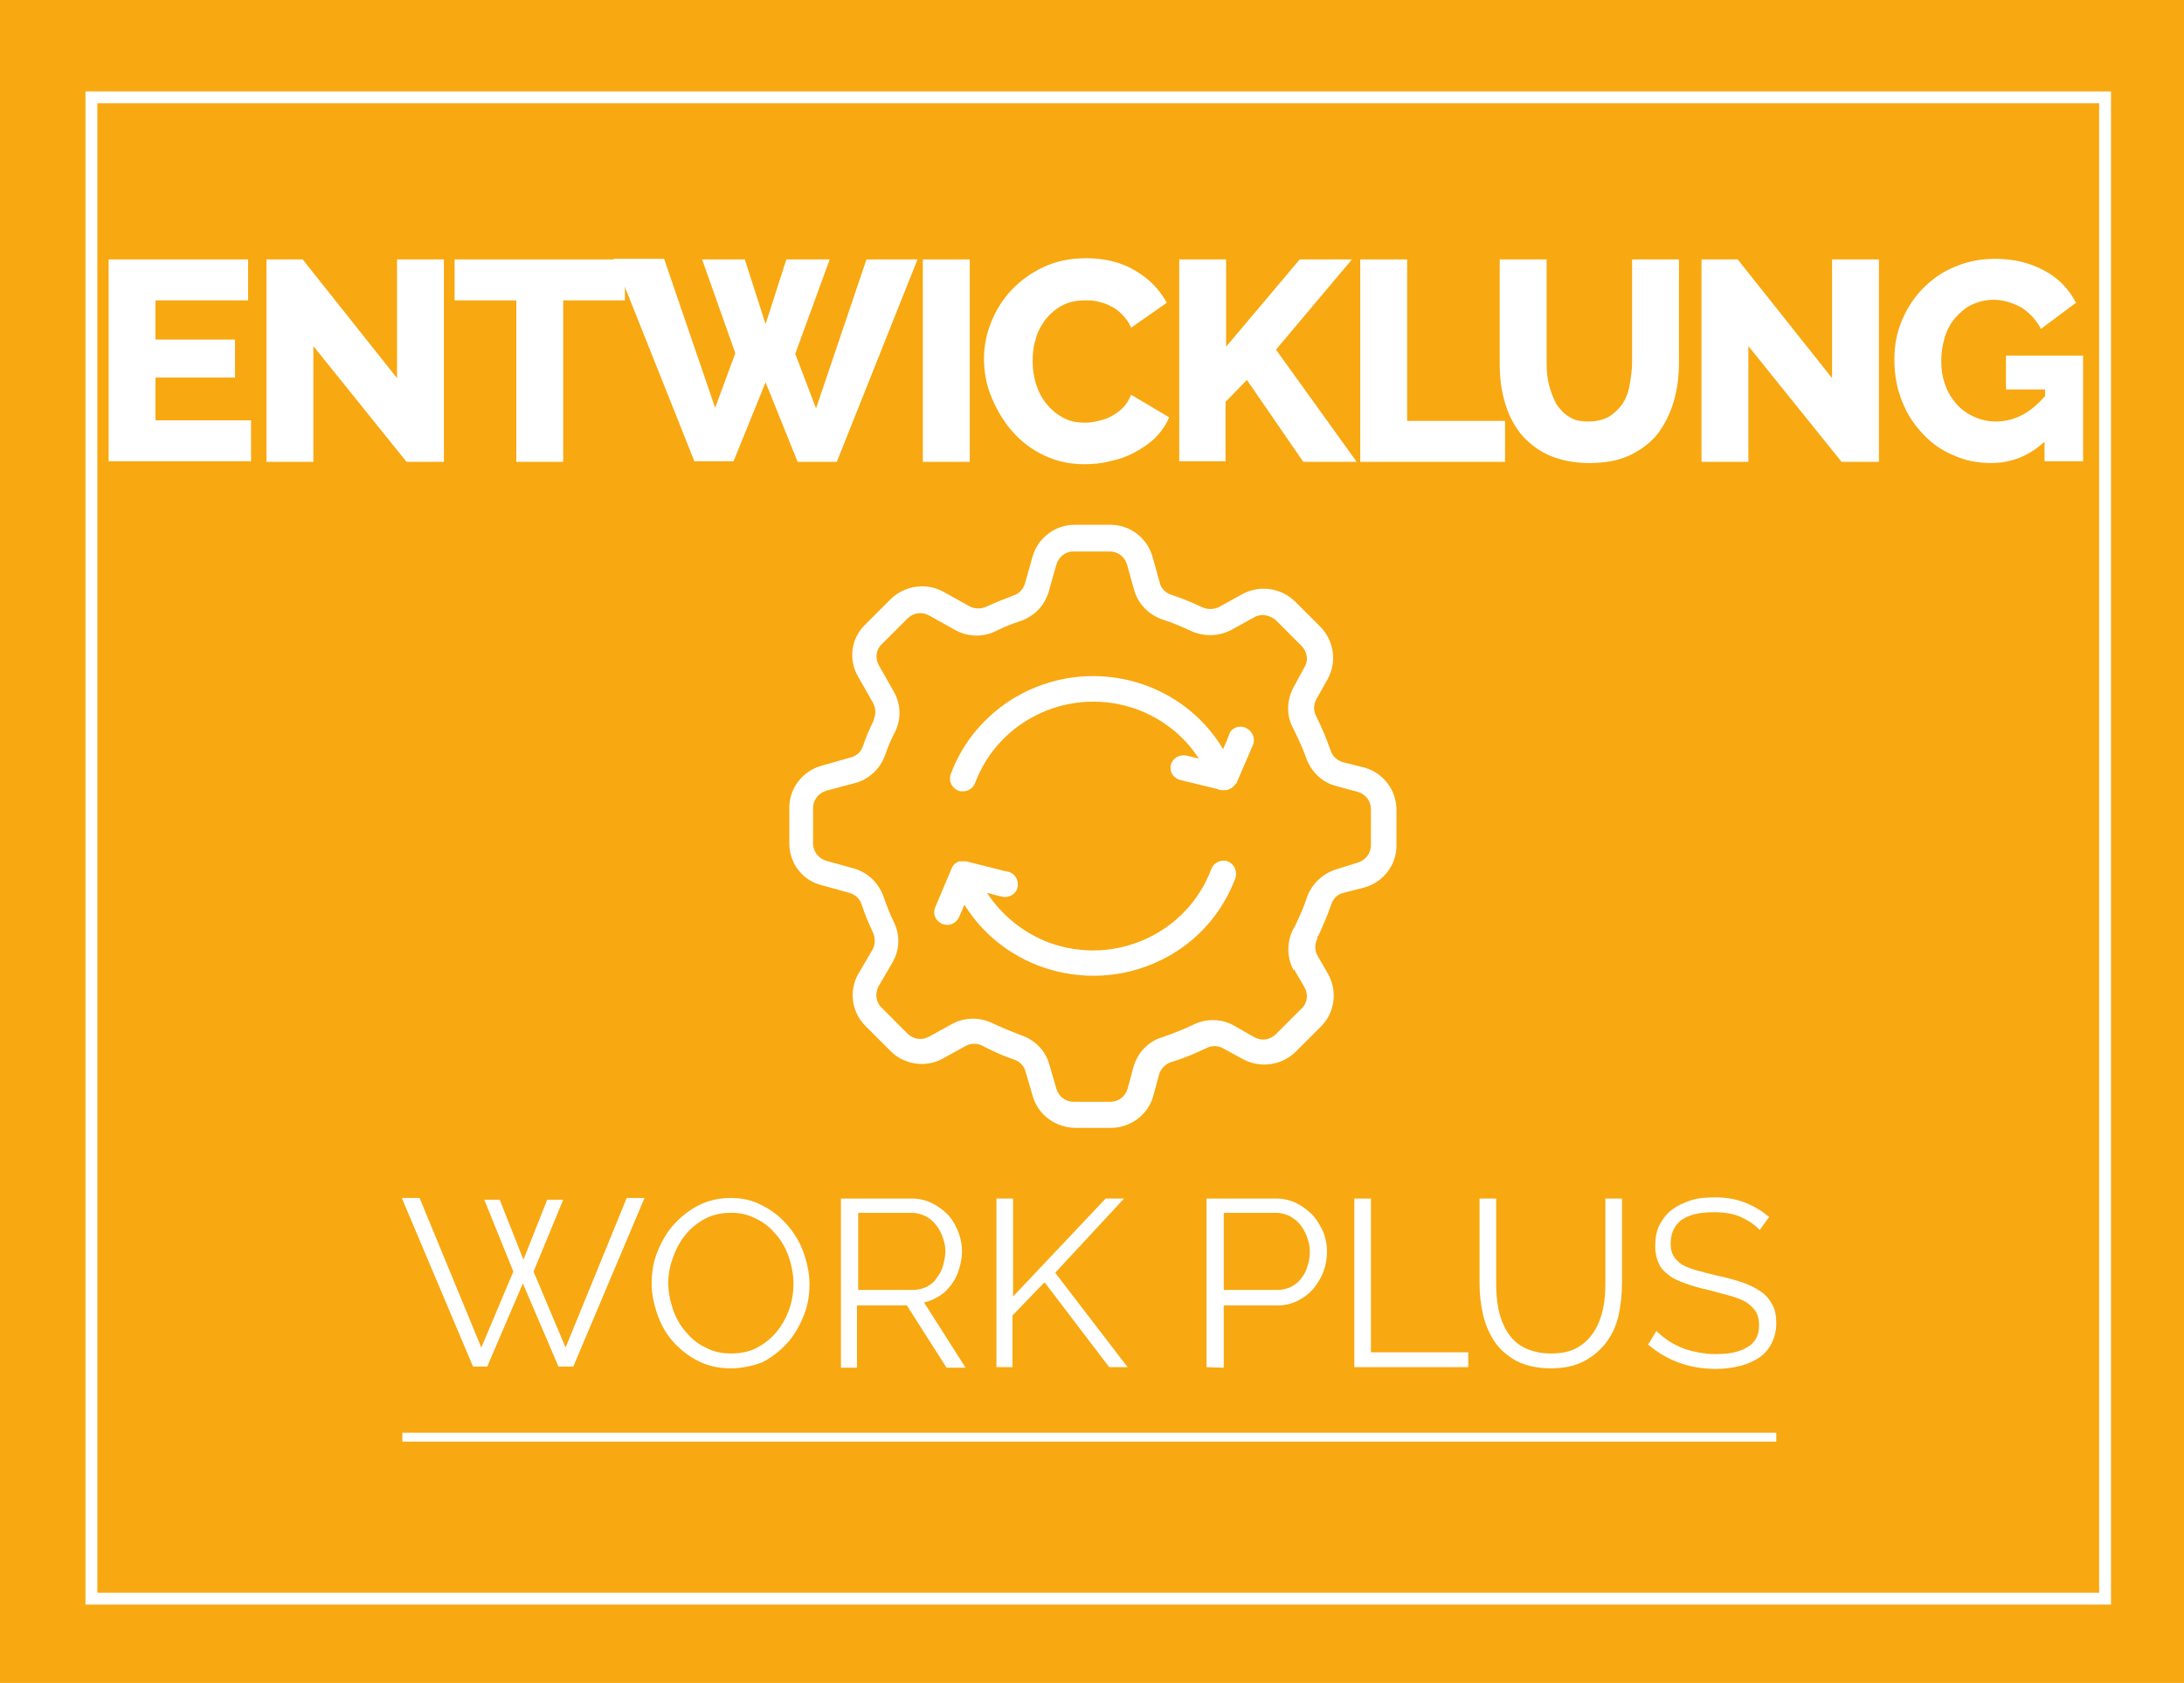
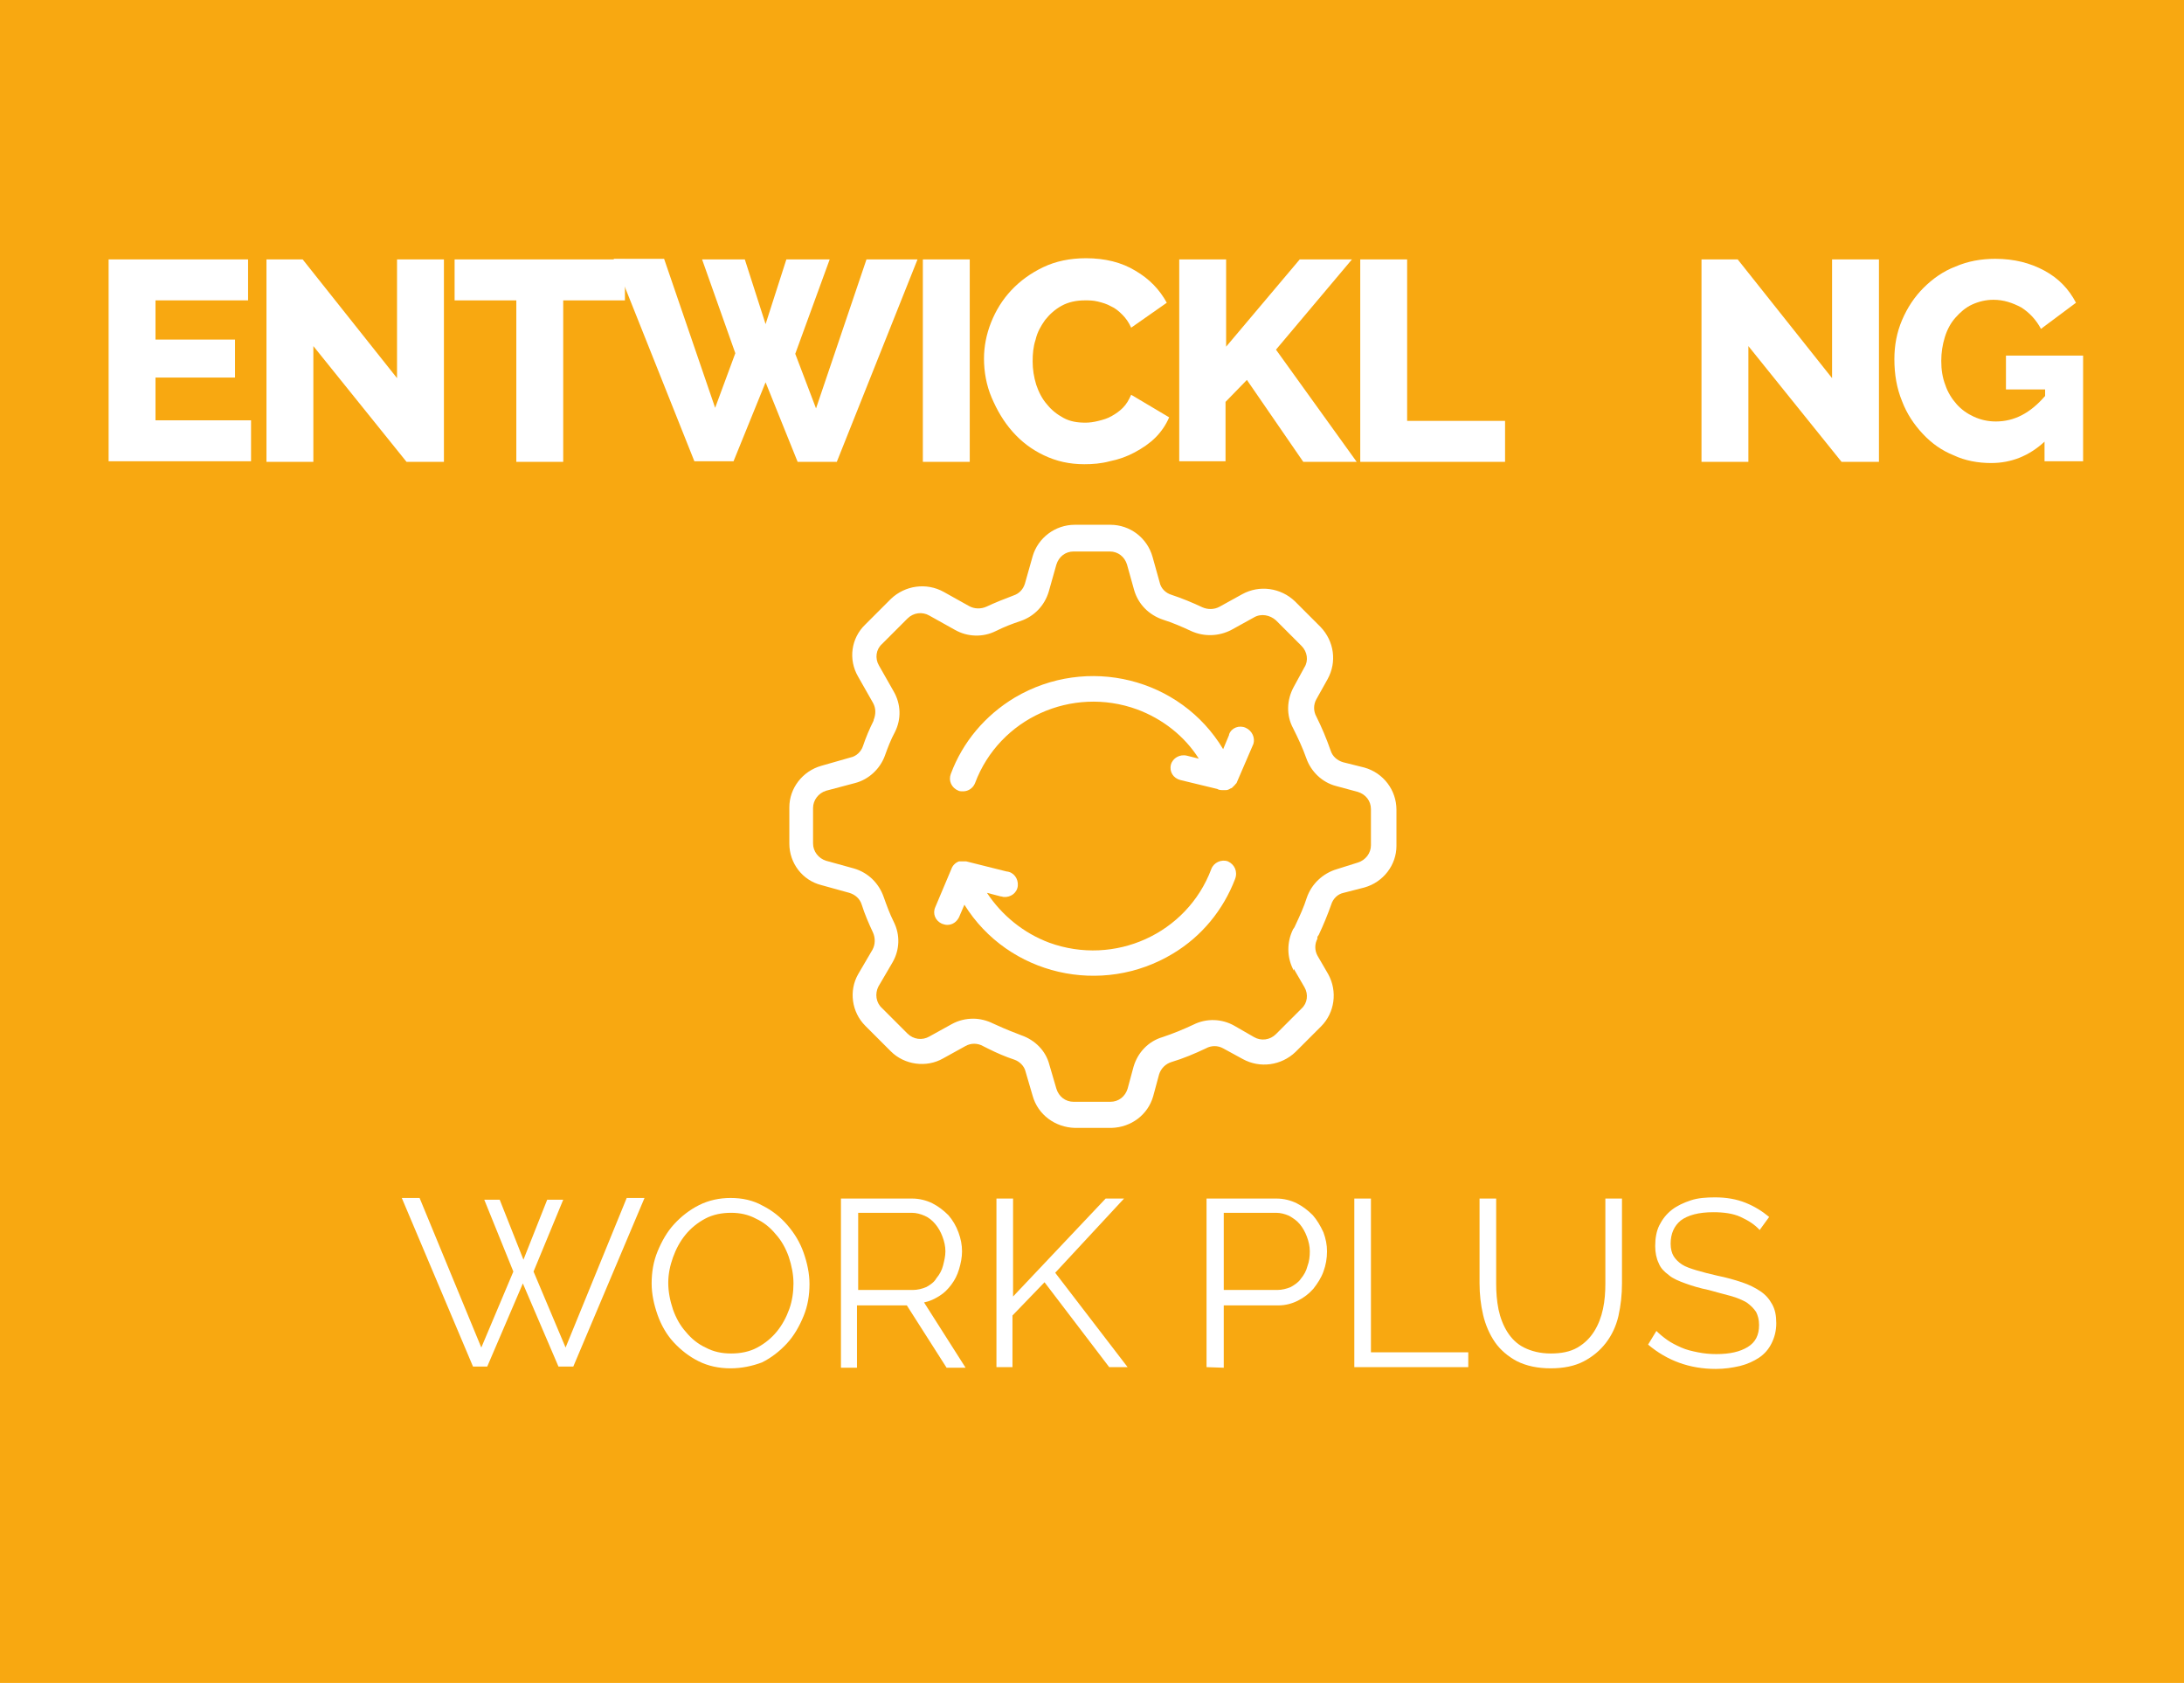
<svg xmlns="http://www.w3.org/2000/svg" version="1.1" id="Ebene_1" x="0px" y="0px" viewBox="0 0 368 283.5" style="enable-background:new 0 0 368 283.5;" xml:space="preserve">
  <style type="text/css">
	.st0{fill:#F8A811;}
	.st1{fill:none;}
	.st2{fill:#FFFFFF;}
	.st3{fill:none;stroke:#FFFFFF;stroke-width:1.5;stroke-miterlimit:10;}
	.st4{fill:none;stroke:#FFFFFF;stroke-width:2;stroke-miterlimit:10;}
</style>
  <rect class="st0" width="368" height="283.5" />
  <g>
    <rect y="201.1" class="st1" width="368" height="98.1" />
    <path class="st2" d="M81.6,202.1h2.6l4,10.1l4-10.1h2.7l-5,12.1l5.4,12.8l10.3-25.2h3l-12,28.4h-2.5l-6-14l-6,14h-2.4l-12-28.4h3   L81.1,227l5.4-12.8L81.6,202.1z" />
    <path class="st2" d="M123.1,230.5c-2,0-3.8-0.4-5.4-1.2s-3-1.9-4.2-3.2s-2.1-2.9-2.7-4.6c-0.6-1.7-1-3.5-1-5.3c0-1.9,0.3-3.7,1-5.4   s1.6-3.3,2.8-4.6c1.2-1.3,2.6-2.4,4.2-3.2s3.4-1.2,5.3-1.2c2,0,3.8,0.4,5.4,1.3c1.6,0.8,3,1.9,4.2,3.3c1.2,1.4,2.1,2.9,2.7,4.6   c0.6,1.7,1,3.5,1,5.3c0,1.9-0.3,3.7-1,5.4s-1.6,3.3-2.8,4.6s-2.6,2.4-4.2,3.2C126.8,230.1,125,230.5,123.1,230.5z M112.6,216.1   c0,1.5,0.3,3,0.8,4.5c0.5,1.4,1.2,2.7,2.2,3.8c0.9,1.1,2,2,3.3,2.6c1.3,0.7,2.7,1,4.3,1c1.6,0,3.1-0.3,4.4-1s2.4-1.6,3.3-2.7   s1.6-2.4,2.1-3.8c0.5-1.4,0.7-2.9,0.7-4.3c0-1.5-0.3-3-0.8-4.5c-0.5-1.4-1.2-2.7-2.2-3.8c-0.9-1.1-2-2-3.3-2.6   c-1.3-0.7-2.7-1-4.2-1c-1.6,0-3.1,0.3-4.4,1s-2.4,1.6-3.3,2.7c-0.9,1.1-1.6,2.4-2.1,3.8C112.9,213.2,112.6,214.6,112.6,216.1z" />
    <path class="st2" d="M141.7,230.3v-28.4h12c1.2,0,2.4,0.3,3.4,0.8s1.9,1.2,2.7,2c0.7,0.8,1.3,1.8,1.7,2.9c0.4,1.1,0.6,2.1,0.6,3.2   c0,1-0.2,2-0.5,3s-0.7,1.8-1.3,2.6s-1.2,1.4-2,1.9s-1.6,0.9-2.6,1.1l7,11h-3.2l-6.7-10.5h-8.4v10.5h-2.7V230.3z M144.5,217.3h9.3   c0.8,0,1.6-0.2,2.3-0.5c0.7-0.4,1.3-0.8,1.7-1.5c0.5-0.6,0.9-1.3,1.1-2.1s0.4-1.6,0.4-2.4c0-0.9-0.2-1.7-0.5-2.5s-0.7-1.5-1.2-2.1   s-1.1-1.1-1.8-1.4c-0.7-0.3-1.4-0.5-2.2-0.5h-9v13H144.5z" />
    <path class="st2" d="M167.9,230.3v-28.4h2.8v16.5l15.6-16.5h3.1l-11.6,12.5l12.2,15.9h-3.1L176,216l-5.4,5.6v8.7H167.9z" />
    <path class="st2" d="M203.3,230.3v-28.4h11.8c1.2,0,2.4,0.3,3.4,0.8s1.9,1.2,2.7,2c0.7,0.8,1.3,1.8,1.8,2.9   c0.4,1.1,0.6,2.1,0.6,3.2c0,1.2-0.2,2.3-0.6,3.4c-0.4,1.1-1,2-1.7,2.9c-0.7,0.8-1.6,1.5-2.6,2s-2.1,0.8-3.3,0.8h-9.2v10.5   L203.3,230.3L203.3,230.3z M206.1,217.3h9.1c0.8,0,1.6-0.2,2.3-0.5c0.7-0.4,1.3-0.8,1.7-1.4c0.5-0.6,0.9-1.3,1.1-2.1   c0.3-0.8,0.4-1.6,0.4-2.5s-0.2-1.7-0.5-2.5s-0.7-1.5-1.2-2.1s-1.1-1-1.8-1.4c-0.7-0.3-1.4-0.5-2.2-0.5h-8.8v13H206.1z" />
    <path class="st2" d="M228.2,230.3v-28.4h2.8v25.9h16.4v2.5H228.2z" />
    <path class="st2" d="M261.3,228c1.8,0,3.3-0.3,4.5-1s2.1-1.6,2.8-2.7c0.7-1.1,1.2-2.4,1.5-3.8c0.3-1.4,0.4-2.8,0.4-4.3v-14.3h2.8   v14.3c0,1.9-0.2,3.7-0.6,5.5c-0.4,1.7-1.1,3.2-2.1,4.5s-2.2,2.3-3.7,3.1s-3.4,1.2-5.6,1.2s-4.1-0.4-5.7-1.2   c-1.5-0.8-2.8-1.9-3.7-3.2s-1.6-2.9-2-4.6c-0.4-1.7-0.6-3.5-0.6-5.3v-14.3h2.8v14.3c0,1.5,0.1,2.9,0.4,4.4c0.3,1.4,0.8,2.7,1.5,3.8   s1.6,2,2.8,2.6C258,227.6,259.5,228,261.3,228z" />
    <path class="st2" d="M296.5,207.2c-0.8-0.9-1.9-1.6-3.2-2.2c-1.3-0.6-2.9-0.8-4.6-0.8c-2.5,0-4.3,0.5-5.5,1.4   c-1.1,0.9-1.7,2.2-1.7,3.9c0,0.9,0.2,1.6,0.5,2.1s0.8,1,1.4,1.4s1.5,0.7,2.5,1s2.2,0.6,3.5,0.9c1.5,0.3,2.9,0.7,4.1,1.1   s2.2,0.9,3.1,1.5s1.5,1.3,2,2.2s0.7,1.9,0.7,3.2s-0.3,2.4-0.8,3.4s-1.2,1.8-2.1,2.4c-0.9,0.6-2,1.1-3.2,1.4   c-1.3,0.3-2.6,0.5-4.1,0.5c-4.4,0-8.2-1.4-11.4-4.1l1.4-2.3c0.5,0.5,1.1,1,1.8,1.5c0.7,0.5,1.5,0.9,2.4,1.3   c0.9,0.4,1.8,0.6,2.8,0.8s2,0.3,3.1,0.3c2.3,0,4-0.4,5.3-1.2s1.9-2,1.9-3.7c0-0.9-0.2-1.6-0.5-2.2c-0.4-0.6-0.9-1.1-1.6-1.6   c-0.7-0.4-1.6-0.8-2.7-1.1s-2.3-0.6-3.7-1c-1.5-0.3-2.8-0.7-3.9-1.1c-1.1-0.4-2.1-0.8-2.8-1.4c-0.8-0.6-1.4-1.2-1.7-2   c-0.4-0.8-0.6-1.8-0.6-2.9c0-1.3,0.2-2.5,0.7-3.5s1.2-1.9,2.1-2.6c0.9-0.7,2-1.2,3.2-1.6c1.2-0.4,2.6-0.5,4.1-0.5   c1.9,0,3.6,0.3,5.1,0.9c1.5,0.6,2.8,1.4,4,2.4L296.5,207.2z" />
  </g>
-   <line class="st3" x1="67.8" y1="242.1" x2="299.3" y2="242.1" />
-   <rect x="15.4" y="16.4" class="st4" width="339.3" height="252.9" />
  <g>
    <rect x="0" y="42.7" class="st1" width="368" height="90" />
    <path class="st2" d="M42.3,70.8v6.9h-24V43.7h23.5v6.9H26.2v6.6h13.4v6.4H26.2v7.2H42.3z" />
    <path class="st2" d="M52.8,58.3v19.5h-7.9V43.7h6.1l15.9,20v-20h7.9v34.1h-6.3L52.8,58.3z" />
    <path class="st2" d="M105.2,50.6H94.9v27.2H87V50.6H76.6v-6.9h28.7V50.6z" />
    <path class="st2" d="M118.3,43.7h7.2l3.5,10.9l3.5-10.9h7.3L134,59.6l3.5,9.2l8.5-25.1h8.6L141,77.8h-6.6L129,64.4l-5.4,13.3H117   l-13.6-34.1h8.5l8.6,25.1l3.4-9.2L118.3,43.7z" />
    <path class="st2" d="M155.5,77.8V43.7h7.9v34.1H155.5z" />
    <path class="st2" d="M165.8,60.4c0-2,0.4-4.1,1.2-6.1c0.8-2,1.9-3.8,3.4-5.4c1.5-1.6,3.3-2.9,5.4-3.9c2.1-1,4.5-1.5,7.2-1.5   c3.2,0,6,0.7,8.3,2.1c2.4,1.4,4.1,3.2,5.3,5.4l-6,4.2c-0.4-0.9-0.9-1.6-1.5-2.2c-0.6-0.6-1.2-1.1-1.9-1.4c-0.7-0.4-1.4-0.6-2.2-0.8   s-1.5-0.2-2.2-0.2c-1.5,0-2.8,0.3-3.9,0.9c-1.1,0.6-2,1.4-2.8,2.4c-0.7,1-1.3,2-1.6,3.3c-0.4,1.2-0.5,2.4-0.5,3.7   c0,1.3,0.2,2.6,0.6,3.9c0.4,1.2,1,2.4,1.8,3.3c0.8,1,1.7,1.7,2.8,2.3c1.1,0.6,2.3,0.8,3.7,0.8c0.7,0,1.4-0.1,2.2-0.3   c0.8-0.2,1.5-0.4,2.2-0.8c0.7-0.4,1.3-0.8,1.9-1.4c0.6-0.6,1-1.3,1.4-2.2l6.4,3.8c-0.5,1.2-1.3,2.4-2.3,3.4c-1,1-2.2,1.8-3.5,2.5   c-1.3,0.7-2.7,1.2-4.2,1.5c-1.5,0.4-2.9,0.5-4.3,0.5c-2.5,0-4.7-0.5-6.8-1.5c-2.1-1-3.8-2.3-5.3-4c-1.5-1.7-2.6-3.6-3.5-5.7   S165.8,62.6,165.8,60.4z" />
    <path class="st2" d="M198.7,77.8V43.7h7.9v14.7L219,43.7h8.8l-12.8,15.2l13.6,18.9h-9L210.1,64l-3.6,3.7v10H198.7z" />
    <path class="st2" d="M229.2,77.8V43.7h7.9v27.2h16.5v6.9H229.2z" />
-     <path class="st2" d="M267.7,71c1.3,0,2.5-0.3,3.4-0.8c0.9-0.6,1.7-1.3,2.3-2.2c0.6-0.9,1-2,1.2-3.2c0.2-1.2,0.4-2.4,0.4-3.7V43.7   h7.9v17.4c0,2.4-0.3,4.6-0.9,6.6c-0.6,2-1.5,3.8-2.7,5.4c-1.2,1.5-2.8,2.7-4.7,3.6c-1.9,0.9-4.2,1.3-6.8,1.3c-2.7,0-5-0.5-7-1.4   c-1.9-0.9-3.5-2.2-4.7-3.7c-1.2-1.6-2.1-3.4-2.6-5.4c-0.6-2-0.8-4.2-0.8-6.4V43.7h7.9v17.4c0,1.3,0.1,2.6,0.4,3.7   c0.3,1.2,0.7,2.2,1.2,3.2c0.6,0.9,1.3,1.7,2.2,2.2C265.2,70.8,266.3,71,267.7,71z" />
    <path class="st2" d="M294.6,58.3v19.5h-7.9V43.7h6.1l15.9,20v-20h7.9v34.1h-6.3L294.6,58.3z" />
    <path class="st2" d="M344.5,74.4c-2.6,2.4-5.6,3.6-9,3.6c-2.2,0-4.4-0.4-6.3-1.3c-2-0.8-3.7-2-5.2-3.6s-2.7-3.4-3.5-5.5   c-0.9-2.2-1.3-4.5-1.3-7.1c0-2.3,0.4-4.5,1.3-6.6c0.9-2.1,2.1-3.9,3.6-5.4c1.5-1.5,3.3-2.8,5.4-3.6c2.1-0.9,4.3-1.3,6.7-1.3   c3.2,0,5.9,0.7,8.3,2c2.4,1.3,4.1,3.1,5.3,5.4l-5.9,4.4c-0.8-1.5-1.9-2.7-3.3-3.6c-1.5-0.8-3-1.3-4.7-1.3c-1.3,0-2.5,0.3-3.6,0.8   s-2,1.3-2.8,2.2c-0.8,0.9-1.4,2-1.8,3.3s-0.6,2.6-0.6,4c0,1.5,0.2,2.8,0.7,4.1c0.4,1.2,1.1,2.3,1.9,3.2c0.8,0.9,1.8,1.6,2.9,2.1   c1.1,0.5,2.3,0.8,3.7,0.8c3.1,0,5.8-1.4,8.3-4.3v-1.1h-6.6v-5.7H351v17.8h-6.5V74.4z" />
  </g>
  <g>
    <g id="Livello_3_00000046308034092024037050000007922252687168361096_">
      <path class="st2" d="M209.9,122.6c-1.1-0.5-2.4,0-2.8,1.1c0,0,0,0.1,0,0.1l-1,2.4c-7.2-12-22.9-15.9-35.1-8.7    c-5,3-8.8,7.5-10.8,12.9c-0.4,1.1,0.1,2.3,1.3,2.8c0.2,0.1,0.5,0.1,0.8,0.1c0.9,0,1.7-0.6,2-1.4c4.1-10.9,16.3-16.4,27.3-12.4    c4.3,1.6,8,4.5,10.4,8.3l-2-0.5c-1.2-0.3-2.4,0.4-2.7,1.5c-0.3,1.2,0.4,2.3,1.6,2.6l6.2,1.5c0.3,0.2,0.7,0.2,1.1,0.2h0.2    c0.2,0,0.4,0,0.6-0.1l0.2-0.1c0.1-0.1,0.3-0.1,0.4-0.2l0.2-0.2c0.1-0.1,0.2-0.2,0.3-0.3c0.1-0.1,0.1-0.2,0.2-0.2    c0-0.1,0.1-0.1,0.1-0.2l2.8-6.5C211.5,124.3,211,123.1,209.9,122.6z" />
      <path class="st2" d="M206.9,145.1c-1.1-0.4-2.4,0.2-2.8,1.3c-4.1,10.9-16.3,16.4-27.3,12.4c-4.3-1.6-8-4.6-10.5-8.4l2.3,0.6    c0.2,0,0.4,0.1,0.5,0.1c1.2,0.1,2.3-0.7,2.4-1.9c0.1-1.2-0.7-2.3-1.9-2.4l0,0l-6.8-1.7l0,0h-0.2h-0.2h-0.2H162h-0.1h-0.3    c-0.6,0.2-1.1,0.7-1.3,1.3l-2.7,6.4c-0.5,1.1,0,2.3,1.1,2.8c0.3,0.1,0.6,0.2,0.9,0.2c0.9,0,1.6-0.5,2-1.3l0.9-2.1    c7.4,11.9,23.2,15.5,35.2,8.2c4.8-2.9,8.4-7.3,10.4-12.5C208.6,146.8,208,145.6,206.9,145.1z" />
-       <path class="st2" d="M222.2,157.5c0.8-1.7,1.5-3.4,2.1-5.1c0.3-1,1.1-1.8,2.1-2l3.5-0.9c3.2-0.9,5.4-3.8,5.4-7v-6.1    c0-3.3-2.2-6.2-5.4-7.1l-3.6-0.9c-1-0.3-1.8-1-2.1-2c-0.7-2-1.5-3.9-2.4-5.7c-0.5-0.9-0.5-2,0-2.9l1.9-3.4    c1.6-2.9,1.1-6.4-1.2-8.8l-4.3-4.3c-2.4-2.3-6-2.8-8.9-1.2l-3.8,2.1c-0.9,0.5-2,0.5-2.9,0.1c-1.7-0.8-3.4-1.5-5.2-2.1    c-1-0.3-1.8-1.1-2-2.1l-1.2-4.3c-0.9-3.2-3.8-5.4-7.1-5.4h-6c-3.3,0-6.2,2.2-7.1,5.3l-1.3,4.6c-0.3,1-1,1.7-1.9,2    c-1.6,0.6-3.1,1.2-4.6,1.9c-0.9,0.4-2,0.4-2.9-0.1l-4.3-2.4c-2.9-1.6-6.5-1.1-8.9,1.2l-4.3,4.3c-2.4,2.3-2.9,5.9-1.2,8.8l2.5,4.4    c0.5,0.9,0.5,1.9,0.1,2.9v0.1c-0.7,1.4-1.3,2.8-1.8,4.3c-0.3,0.9-1.1,1.7-2.1,1.9l-4.9,1.4c-3.2,0.9-5.4,3.8-5.4,7v6.1    c0,3.3,2.2,6.2,5.4,7l4.7,1.3c1,0.3,1.8,1,2.1,2c0.5,1.6,1.2,3.2,1.9,4.7c0.4,0.9,0.4,2-0.1,2.9l-2.4,4.1    c-1.6,2.8-1.1,6.4,1.2,8.7l4.3,4.3c2.3,2.3,6,2.8,8.8,1.2l3.8-2.1c0.9-0.5,2-0.5,2.9,0l1,0.5c1.4,0.7,2.8,1.3,4.3,1.8    c0.9,0.3,1.7,1.1,1.9,2l1.2,4.1c0.9,3.2,3.8,5.3,7.1,5.4h6.2c3.3-0.1,6.1-2.2,7-5.3l1-3.7c0.3-1,1.1-1.8,2.1-2.1    c2-0.6,3.9-1.4,5.8-2.3c0.9-0.5,2-0.5,2.9,0l3.3,1.8c2.9,1.6,6.5,1.1,8.9-1.2l4.3-4.3c2.3-2.3,2.8-5.9,1.2-8.8l-1.8-3.1    c-0.5-0.9-0.5-2,0-2.9C221.9,158,222,157.7,222.2,157.5z M218,163.2l1.8,3.1c0.7,1.2,0.5,2.7-0.5,3.6l-4.3,4.3    c-1,1-2.5,1.2-3.7,0.5l-3.3-1.9c-2.1-1.2-4.7-1.3-6.9-0.2c-1.7,0.8-3.4,1.5-5.2,2.1c-2.4,0.7-4.2,2.6-4.9,5l-1,3.7    c-0.4,1.3-1.5,2.2-2.9,2.2h-6.2c-1.4,0-2.5-0.9-2.9-2.2l-1.2-4.1c-0.6-2.3-2.4-4.1-4.7-4.9c-1.3-0.5-2.6-1-3.9-1.6l-0.9-0.4    c-1-0.5-2.2-0.8-3.3-0.8c-1.3,0-2.5,0.3-3.6,0.9l-3.8,2.1c-1.2,0.7-2.7,0.5-3.7-0.5l-4.3-4.3c-1-0.9-1.2-2.4-0.6-3.6l2.4-4.1    c1.2-2.1,1.3-4.6,0.2-6.8c-0.7-1.4-1.2-2.8-1.7-4.2c-0.8-2.3-2.6-4.1-5-4.8l-4.7-1.3c-1.3-0.4-2.2-1.6-2.2-2.9v-6    c0-1.3,0.9-2.5,2.2-2.9l4.9-1.3c2.3-0.6,4.2-2.4,5-4.6c0.5-1.4,1-2.7,1.7-4c1.1-2.2,1-4.7-0.2-6.8l-2.5-4.4    c-0.7-1.2-0.5-2.7,0.5-3.6l4.3-4.3c1-1,2.5-1.2,3.7-0.5l4.3,2.4c2.1,1.2,4.7,1.3,6.9,0.2c1.4-0.7,2.7-1.2,4.2-1.7    c2.3-0.8,4-2.6,4.7-4.9l1.3-4.6c0.4-1.3,1.5-2.2,2.9-2.2h6.1c1.4,0,2.5,0.9,2.9,2.2l1.2,4.3c0.7,2.4,2.5,4.2,4.9,5    c1.6,0.5,3.2,1.2,4.7,1.9c2.2,1,4.7,0.9,6.8-0.2l3.8-2.1c1.2-0.7,2.7-0.4,3.7,0.5l4.3,4.3c1,1,1.2,2.5,0.5,3.6l-1.8,3.3    c-1.2,2.2-1.3,4.8-0.1,7c0.8,1.6,1.6,3.3,2.2,5c0.8,2.3,2.7,4.1,5,4.7l3.7,1c1.3,0.4,2.2,1.5,2.2,2.9v6.1c0,1.3-0.9,2.5-2.2,2.9    l-3.5,1.1c-2.4,0.7-4.3,2.5-5.1,4.8c-0.5,1.6-1.2,3.1-1.9,4.6c-0.1,0.2-0.2,0.5-0.4,0.7c-1.1,2.2-1.1,4.8,0.1,7V163.2z" />
+       <path class="st2" d="M222.2,157.5c0.8-1.7,1.5-3.4,2.1-5.1c0.3-1,1.1-1.8,2.1-2l3.5-0.9c3.2-0.9,5.4-3.8,5.4-7v-6.1    c0-3.3-2.2-6.2-5.4-7.1l-3.6-0.9c-1-0.3-1.8-1-2.1-2c-0.7-2-1.5-3.9-2.4-5.7c-0.5-0.9-0.5-2,0-2.9l1.9-3.4    c1.6-2.9,1.1-6.4-1.2-8.8l-4.3-4.3c-2.4-2.3-6-2.8-8.9-1.2l-3.8,2.1c-0.9,0.5-2,0.5-2.9,0.1c-1.7-0.8-3.4-1.5-5.2-2.1    c-1-0.3-1.8-1.1-2-2.1l-1.2-4.3c-0.9-3.2-3.8-5.4-7.1-5.4h-6c-3.3,0-6.2,2.2-7.1,5.3l-1.3,4.6c-0.3,1-1,1.7-1.9,2    c-1.6,0.6-3.1,1.2-4.6,1.9c-0.9,0.4-2,0.4-2.9-0.1l-4.3-2.4c-2.9-1.6-6.5-1.1-8.9,1.2l-4.3,4.3c-2.4,2.3-2.9,5.9-1.2,8.8l2.5,4.4    c0.5,0.9,0.5,1.9,0.1,2.9v0.1c-0.7,1.4-1.3,2.8-1.8,4.3c-0.3,0.9-1.1,1.7-2.1,1.9l-4.9,1.4c-3.2,0.9-5.4,3.8-5.4,7v6.1    c0,3.3,2.2,6.2,5.4,7l4.7,1.3c1,0.3,1.8,1,2.1,2c0.5,1.6,1.2,3.2,1.9,4.7c0.4,0.9,0.4,2-0.1,2.9l-2.4,4.1    c-1.6,2.8-1.1,6.4,1.2,8.7l4.3,4.3c2.3,2.3,6,2.8,8.8,1.2l3.8-2.1c0.9-0.5,2-0.5,2.9,0l1,0.5c1.4,0.7,2.8,1.3,4.3,1.8    c0.9,0.3,1.7,1.1,1.9,2l1.2,4.1c0.9,3.2,3.8,5.3,7.1,5.4h6.2c3.3-0.1,6.1-2.2,7-5.3l1-3.7c0.3-1,1.1-1.8,2.1-2.1    c2-0.6,3.9-1.4,5.8-2.3c0.9-0.5,2-0.5,2.9,0l3.3,1.8c2.9,1.6,6.5,1.1,8.9-1.2l4.3-4.3c2.3-2.3,2.8-5.9,1.2-8.8l-1.8-3.1    c-0.5-0.9-0.5-2,0-2.9C221.9,158,222,157.7,222.2,157.5M218,163.2l1.8,3.1c0.7,1.2,0.5,2.7-0.5,3.6l-4.3,4.3    c-1,1-2.5,1.2-3.7,0.5l-3.3-1.9c-2.1-1.2-4.7-1.3-6.9-0.2c-1.7,0.8-3.4,1.5-5.2,2.1c-2.4,0.7-4.2,2.6-4.9,5l-1,3.7    c-0.4,1.3-1.5,2.2-2.9,2.2h-6.2c-1.4,0-2.5-0.9-2.9-2.2l-1.2-4.1c-0.6-2.3-2.4-4.1-4.7-4.9c-1.3-0.5-2.6-1-3.9-1.6l-0.9-0.4    c-1-0.5-2.2-0.8-3.3-0.8c-1.3,0-2.5,0.3-3.6,0.9l-3.8,2.1c-1.2,0.7-2.7,0.5-3.7-0.5l-4.3-4.3c-1-0.9-1.2-2.4-0.6-3.6l2.4-4.1    c1.2-2.1,1.3-4.6,0.2-6.8c-0.7-1.4-1.2-2.8-1.7-4.2c-0.8-2.3-2.6-4.1-5-4.8l-4.7-1.3c-1.3-0.4-2.2-1.6-2.2-2.9v-6    c0-1.3,0.9-2.5,2.2-2.9l4.9-1.3c2.3-0.6,4.2-2.4,5-4.6c0.5-1.4,1-2.7,1.7-4c1.1-2.2,1-4.7-0.2-6.8l-2.5-4.4    c-0.7-1.2-0.5-2.7,0.5-3.6l4.3-4.3c1-1,2.5-1.2,3.7-0.5l4.3,2.4c2.1,1.2,4.7,1.3,6.9,0.2c1.4-0.7,2.7-1.2,4.2-1.7    c2.3-0.8,4-2.6,4.7-4.9l1.3-4.6c0.4-1.3,1.5-2.2,2.9-2.2h6.1c1.4,0,2.5,0.9,2.9,2.2l1.2,4.3c0.7,2.4,2.5,4.2,4.9,5    c1.6,0.5,3.2,1.2,4.7,1.9c2.2,1,4.7,0.9,6.8-0.2l3.8-2.1c1.2-0.7,2.7-0.4,3.7,0.5l4.3,4.3c1,1,1.2,2.5,0.5,3.6l-1.8,3.3    c-1.2,2.2-1.3,4.8-0.1,7c0.8,1.6,1.6,3.3,2.2,5c0.8,2.3,2.7,4.1,5,4.7l3.7,1c1.3,0.4,2.2,1.5,2.2,2.9v6.1c0,1.3-0.9,2.5-2.2,2.9    l-3.5,1.1c-2.4,0.7-4.3,2.5-5.1,4.8c-0.5,1.6-1.2,3.1-1.9,4.6c-0.1,0.2-0.2,0.5-0.4,0.7c-1.1,2.2-1.1,4.8,0.1,7V163.2z" />
    </g>
  </g>
</svg>